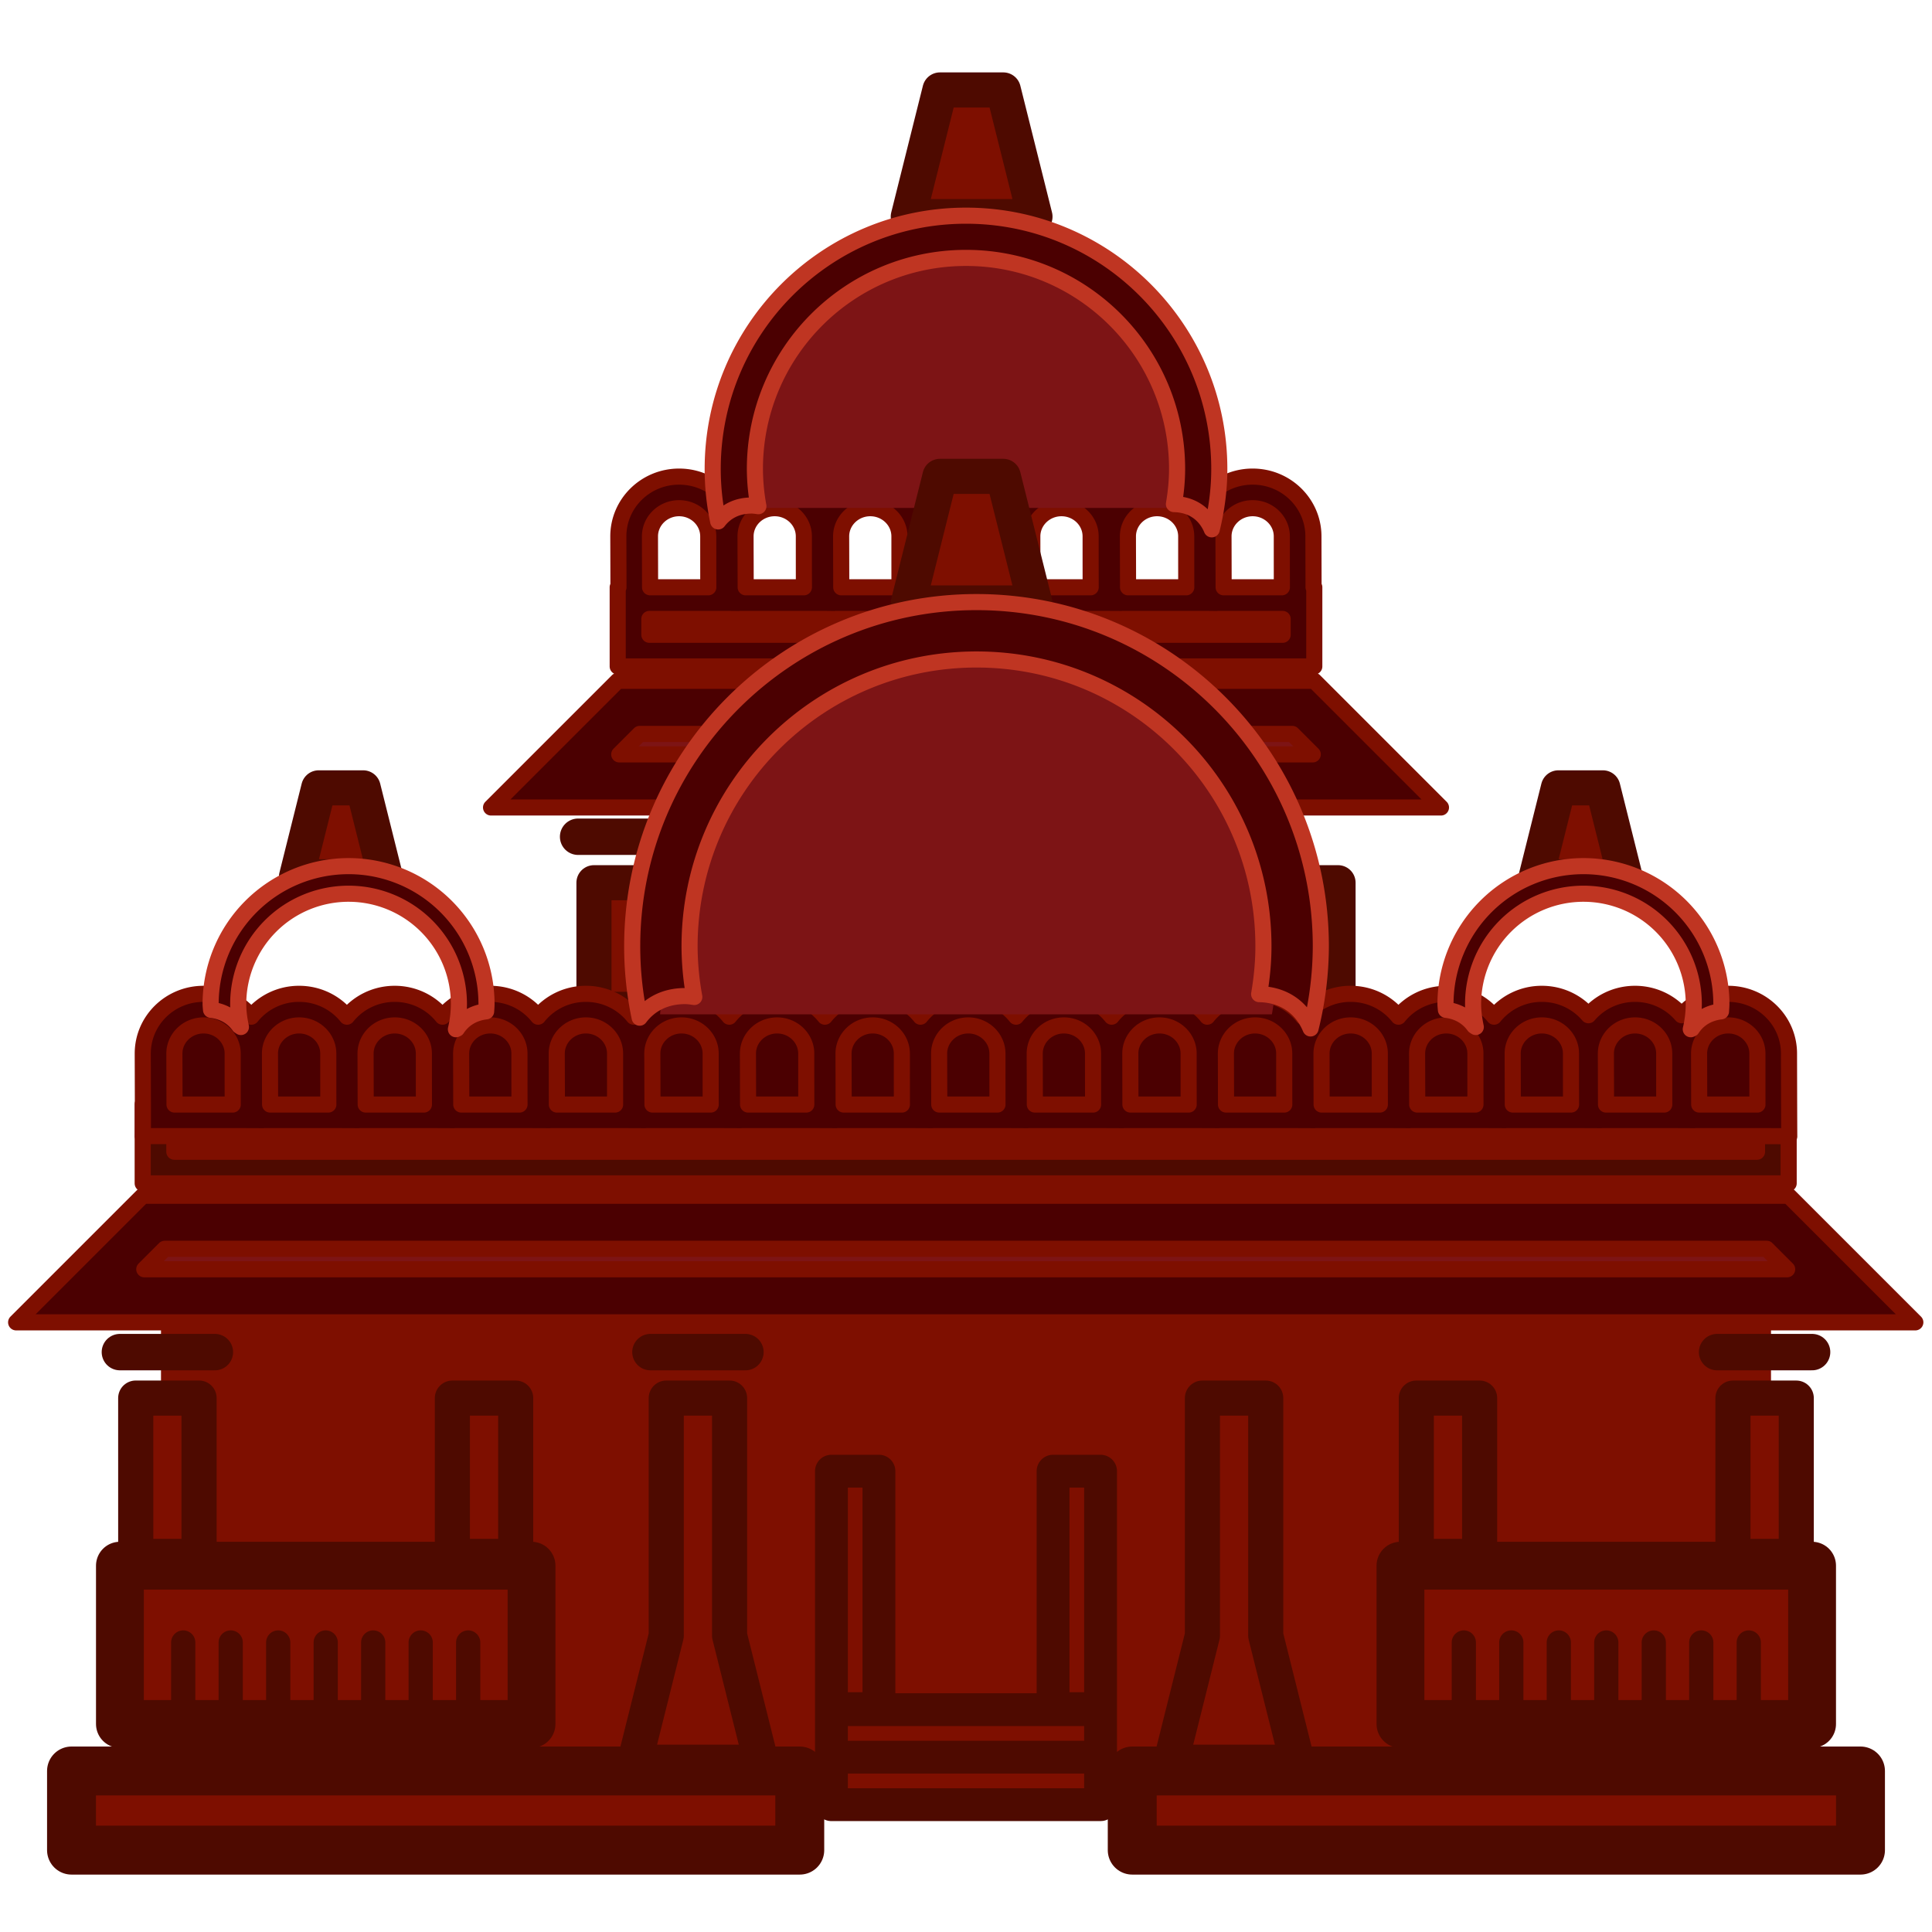
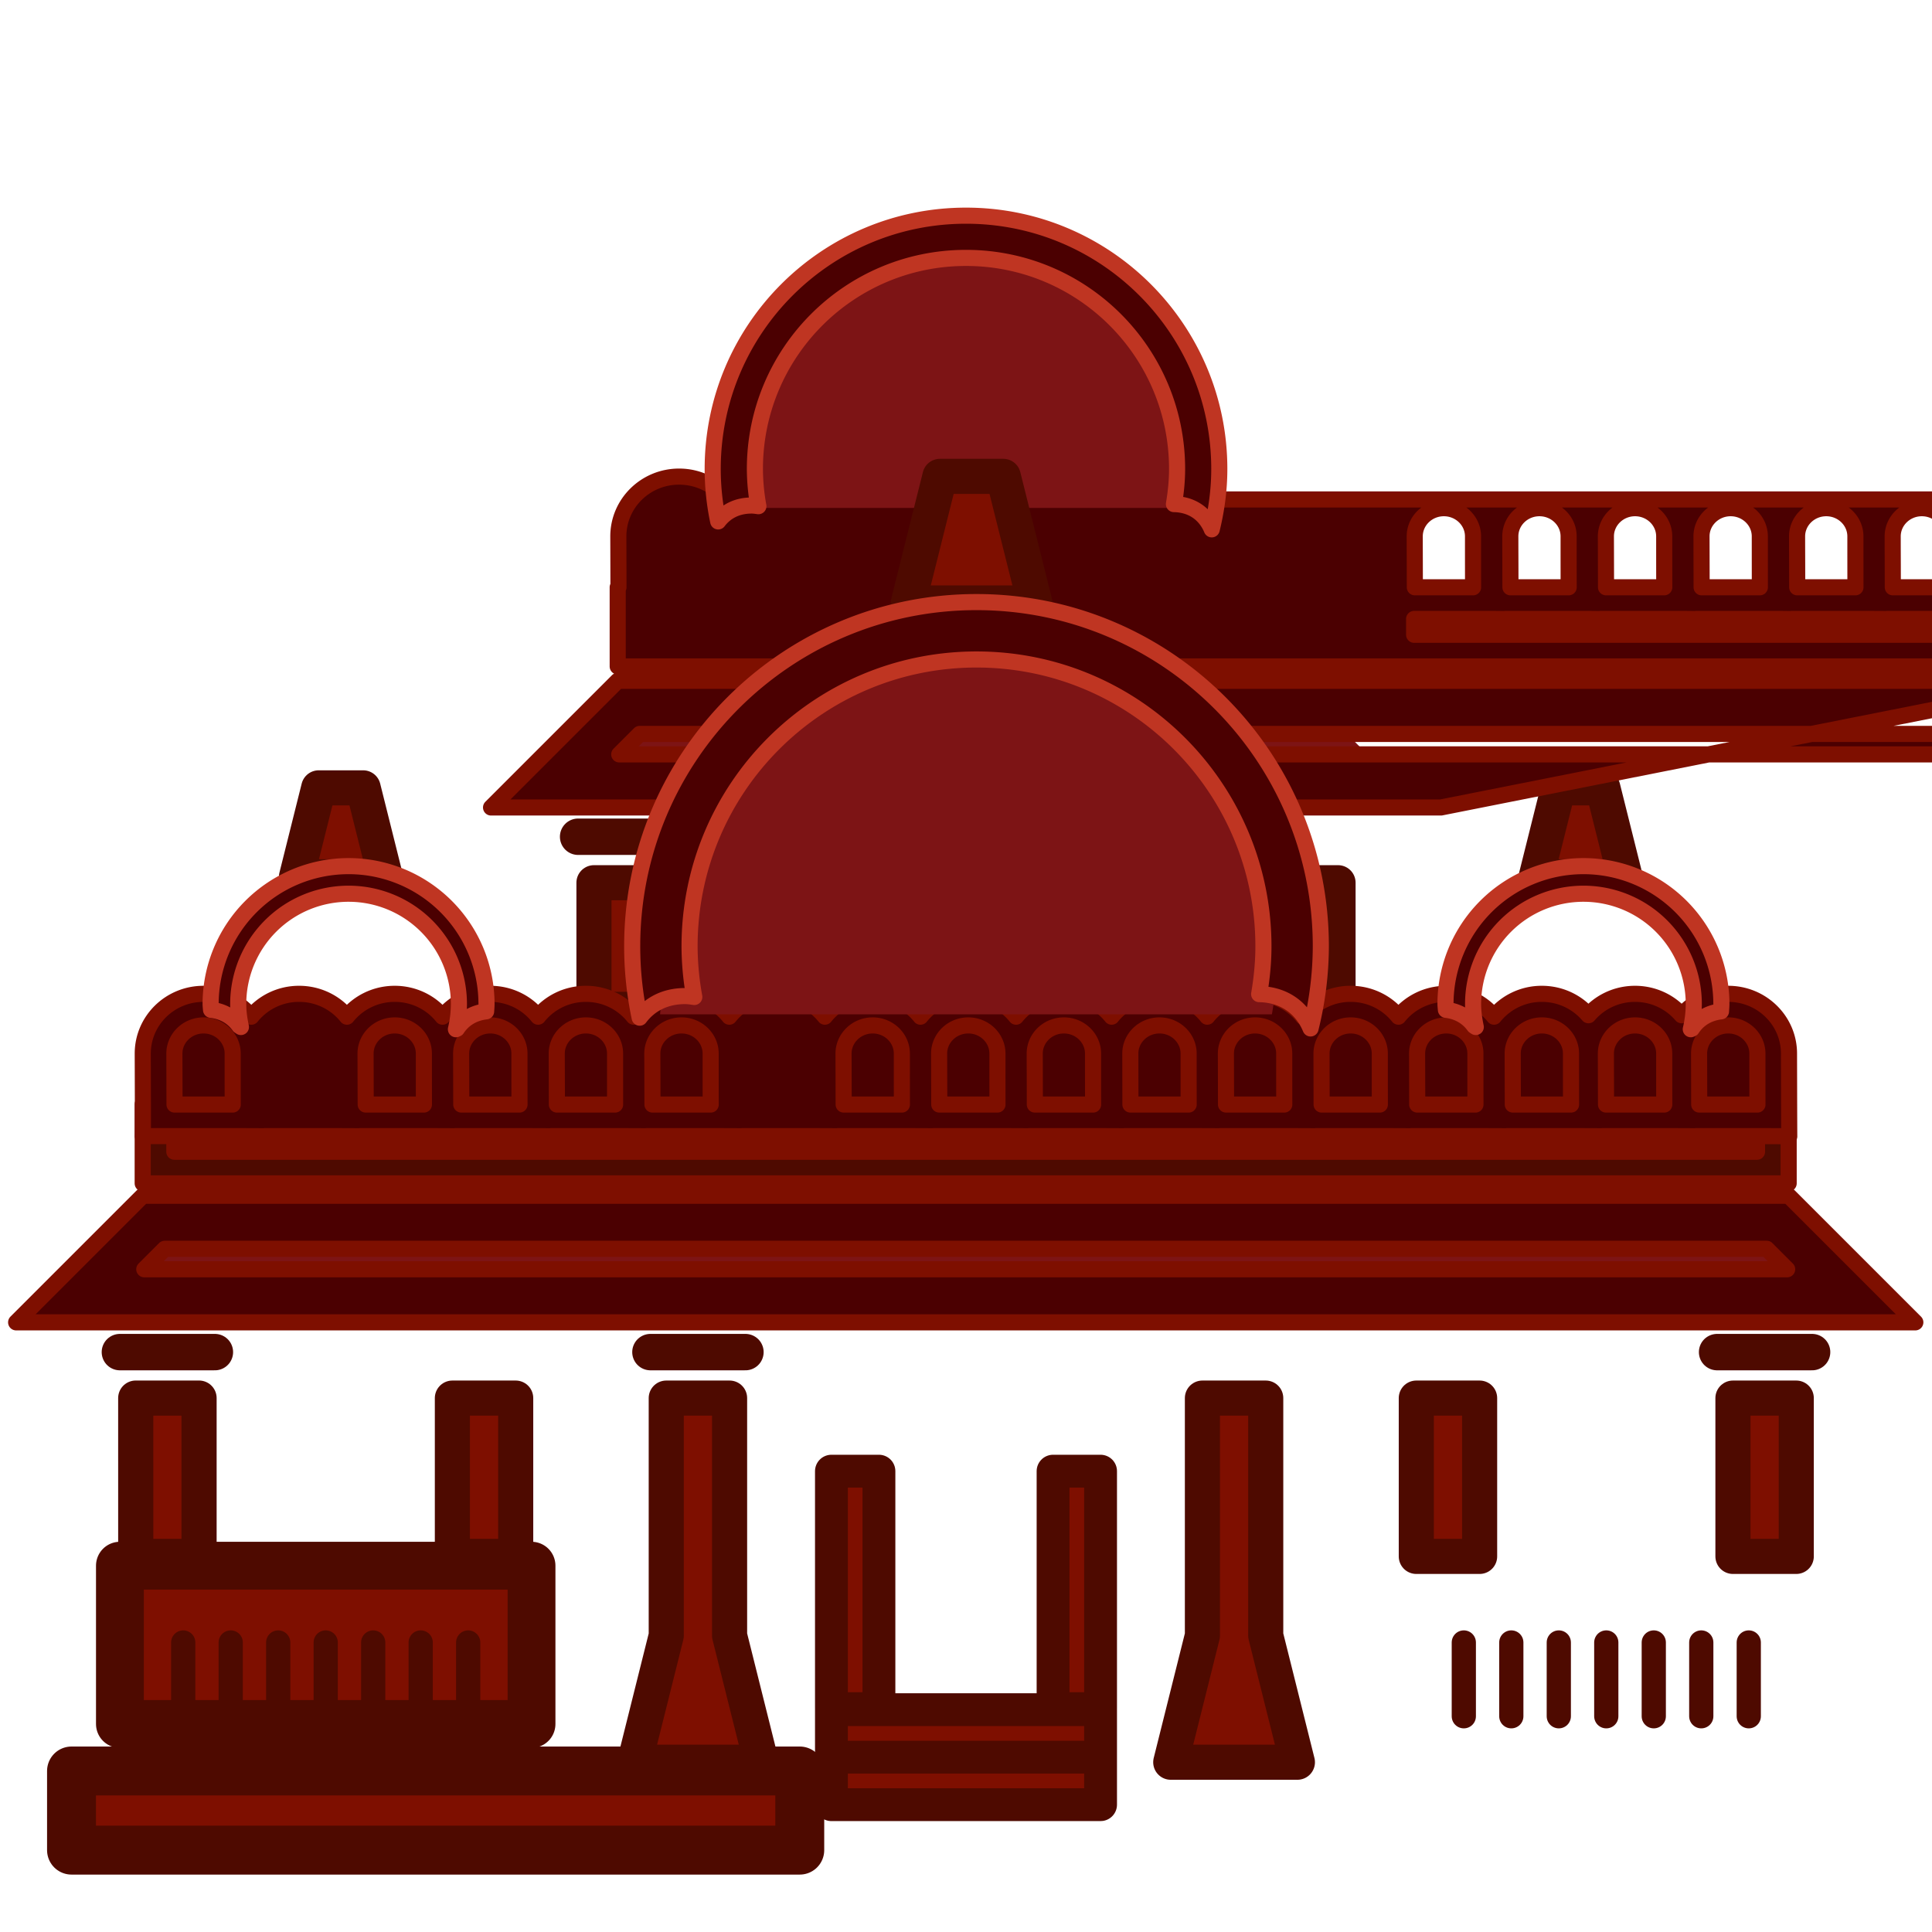
<svg xmlns="http://www.w3.org/2000/svg" fill-rule="evenodd" stroke-linecap="round" stroke-linejoin="round" stroke-miterlimit="1.5" clip-rule="evenodd" viewBox="0 0 120 120">
  <path fill="#7d1415" stroke="#7d1415" stroke-width="1.003" d="M9.85 69.833v6.884L5.917 80.65h28.516l80.634-.983-4.917-3.934V68.85zM39.35 37.383v5.9L34.433 48.2h51.134l-4.917-4.917v-5.9z" />
-   <path fill="#7e0f00" d="M10 80h100v31H10z" />
  <g stroke="#4e0a00" stroke-miterlimit="10">
    <path fill="#7e0f00" stroke-linecap="butt" stroke-width="2.18" d="M65.081 54.827h3.933v7.866h-3.933zm-14.095 0h3.933v7.866h-3.933zm-14.094 0h3.933v7.866h-3.933zm42.283 0h3.933v7.866h-3.933z" />
    <path fill="none" stroke-width="2.262" d="M35.908 51.971h5.9M106.652 83.982h5.9M46.3 83.982h-5.9M13.347 83.982h-5.9" />
-     <path fill="#7e0f00" stroke-linecap="butt" stroke-linejoin="miter" stroke-width="2.97" d="M112.552 97.247H86.985v9.833h25.567z" />
    <path fill="#7e0f00" stroke-linecap="butt" stroke-width="2.18" d="M74.684 101.588v-14.75h3.933v14.75l1.967 7.867h-7.867zm13.285-14.75h3.933v9.833h-3.933zm19.667 0h3.933v9.833h-3.933z" />
    <path fill="none" stroke-width="1.504" d="M99.769 106.6v-4.583M96.82 106.6v-4.583M93.87 106.6v-4.583M90.92 106.6v-4.583M102.719 106.6v-4.583M105.669 106.6v-4.583M108.619 106.6v-4.583" />
-     <path fill="#7e0f00" stroke-linecap="butt" stroke-linejoin="miter" stroke-width="3.038" d="M70.325 109.999h45.233v4.916H70.325z" />
    <path fill="#7e0f00" stroke-linecap="butt" stroke-linejoin="miter" stroke-width="2.97" d="M7.448 97.247h25.566v9.833H7.448z" />
    <path fill="#7e0f00" stroke-linecap="butt" stroke-width="2.18" d="M41.382 101.588v-14.75h3.934v14.75l1.967 7.867h-7.867l1.967-7.867zm-9.351-14.75h-3.933v9.833h3.933z" />
-     <path fill="#7e0f00" fill-rule="nonzero" stroke-linecap="butt" stroke-width="2.183" d="M56.416 13.455h7.867l-1.967-7.867h-3.933z" />
    <path fill="#7e0f00" fill-rule="nonzero" stroke-linecap="butt" stroke-width="2.18" d="M95.416 54.455h5.52l-1.38-5.52h-2.76zM18.416 54.455h5.52l-1.38-5.52h-2.76z" />
    <path fill="#7e0f00" stroke-linecap="butt" stroke-width="2.183" d="M8.43 86.838h3.934v9.833H8.431z" />
    <path fill="none" stroke-width="1.504" d="M20.23 106.6v-4.583M23.18 106.6v-4.583M26.13 106.6v-4.583M29.08 106.6v-4.583M17.28 106.6v-4.583M14.33 106.6v-4.583M11.38 106.6v-4.583" />
    <path fill="#7e0f00" stroke-linecap="butt" stroke-linejoin="miter" stroke-width="3.038" d="M49.675 109.999H4.442v4.916h45.233z" />
    <path fill="#7e0f00" stroke-linecap="butt" stroke-linejoin="miter" stroke-width="2.04" d="M51.642 109.141h16.716v2.95H51.642zm0-2.95h16.716v2.95H51.642zm0-14.814h2.95v14.75h-2.95zm13.766 0h2.95v14.75h-2.95z" />
  </g>
  <path d="m0-8-8 8h120l-8.001-8zm1.389 3.353H102.61l1.292 1.293H.097z" style="fill:#4b0001;fill-rule:nonzero;stroke:#7e0f00;stroke-width:1.02;stroke-linecap:butt;stroke-miterlimit:2" transform="matrix(.983 0 0 .983 8.867 82.133)" />
  <path d="M112 46.252H8v5h104zm-2 3H10v-1h100z" style="fill:#4e0a00;fill-rule:nonzero;stroke:#7e0f00;stroke-width:1.02;stroke-linecap:butt;stroke-miterlimit:2" transform="matrix(.983 0 0 .983 1 23.121)" />
-   <path fill="#4b0001" fill-rule="nonzero" stroke="#7e0f00" stroke-linecap="butt" stroke-miterlimit="2" d="M104.45 63.058a3.788 3.788 0 0 1 2.894-1.329c2.084 0 3.774 1.66 3.774 3.711 0 .421.012 5.118.016 5.139-.002-.01-1.717-.012-3.513-.012h-2.276v.012c-.002-.01-1.717-.012-3.512-.012h-2.277v.012c-.002-.01-1.716-.012-3.512-.012h-2.425v.012c-.002-.01-1.717-.012-3.512-.012h-2.426l.001.012c-.002-.01-1.717-.012-3.513-.012h-2.426v.012c-.001-.01-1.716-.012-3.511-.012h-2.427l.001.012c-.001-.01-1.716-.012-3.513-.012H69.868v.012c-.001-.01-1.716-.012-3.512-.012H63.93v.012c-.001-.01-1.715-.012-3.511-.012h-2.426v.012c-.002-.01-1.716-.012-3.511-.012H52.056v.012c-.002-.01-1.716-.012-3.513-.012h-2.425v.012c-.001-.01-1.715-.012-3.512-.012h-2.425v.012c-.002-.01-1.716-.012-3.512-.012h-2.426l.001.012c-.002-.01-1.717-.012-3.513-.012h-2.425v.012c-.002-.01-1.717-.012-3.512-.012h-2.426v.012c-.002-.01-1.716-.012-3.511-.012H16.43l.001.012c-.002-.01-1.716-.012-3.512-.012h-2.025c-1.155 0-2.028 0-2.027-.004.02-.012 0-4.722 0-5.123 0-2.051 1.689-3.711 3.774-3.711 1.205 0 2.278.555 2.969 1.419a3.791 3.791 0 0 1 2.968-1.419c1.206 0 2.279.555 2.969 1.419.691-.864 1.764-1.419 2.969-1.419s2.278.554 2.969 1.419c.691-.865 1.764-1.419 2.969-1.419s2.278.554 2.969 1.419c.69-.865 1.763-1.419 2.968-1.419s2.278.554 2.969 1.419c.691-.865 1.764-1.419 2.969-1.419s2.278.554 2.968 1.419c.691-.865 1.764-1.419 2.969-1.419s2.278.554 2.969 1.419c.691-.865 1.764-1.419 2.969-1.419s2.278.555 2.969 1.419a3.789 3.789 0 0 1 2.969-1.419 3.79 3.79 0 0 1 2.968 1.419 3.791 3.791 0 0 1 2.968-1.419c1.205 0 2.278.554 2.969 1.419a3.791 3.791 0 0 1 2.969-1.419c1.205 0 2.278.554 2.969 1.419a3.788 3.788 0 0 1 2.968-1.419c1.206 0 2.279.555 2.97 1.419a3.792 3.792 0 0 1 2.969-1.419c1.204 0 2.277.555 2.968 1.419.691-.864 1.764-1.419 2.969-1.419s2.278.554 2.969 1.419a3.788 3.788 0 0 1 2.969-1.419c1.162 0 2.201.516 2.894 1.329.692-.813 1.732-1.329 2.894-1.329s2.202.516 2.895 1.329zm-91.809.633c.999 0 1.811.785 1.811 1.749 0 1.383.001 2.406.003 3.165l-3.616-.001-.008-3.164c0-.964.812-1.749 1.81-1.749zm23.75 0c.999 0 1.812.785 1.812 1.749 0 1.383 0 2.406.002 3.165l-3.616-.001c-.001-.876-.005-1.856-.007-2.496l-.002-.668c0-.964.812-1.749 1.811-1.749zm53.438 0c.998 0 1.811.785 1.811 1.749 0 1.383.001 2.406.003 3.165l-3.617-.001-.008-3.164c0-.964.812-1.749 1.811-1.749zm-29.687 0c.998 0 1.81.785 1.81 1.749 0 1.383.001 2.406.003 3.165l-3.616-.001-.009-3.164c0-.964.812-1.749 1.812-1.749zm11.874 0c.999 0 1.811.785 1.811 1.749 0 1.383.001 2.406.003 3.165l-3.617-.001-.007-3.164c0-.964.812-1.749 1.81-1.749zm-47.5 0c.998 0 1.811.785 1.811 1.749 0 1.383.001 2.406.003 3.165l-3.616-.001-.009-3.164c0-.964.812-1.749 1.811-1.749zm77.04 0c.998 0 1.811.785 1.811 1.749 0 1.383 0 2.406.003 3.165l-3.618-.001-.008-3.164c0-.964.812-1.749 1.811-1.749zm-71.102 0c.998 0 1.81.785 1.81 1.749 0 1.383.001 2.406.003 3.165l-3.616-.001-.009-3.164c0-.964.813-1.749 1.812-1.749zm53.438 0c.998 0 1.81.785 1.81 1.749 0 1.383.001 2.406.003 3.165l-3.617-.001-.007-3.164c0-.964.812-1.749 1.811-1.749zm-29.688 0c.999 0 1.811.785 1.811 1.749 0 1.383.001 2.406.003 3.165l-3.617-.001-.008-3.164c0-.964.813-1.749 1.811-1.749zm11.874 0c1 0 1.812.785 1.812 1.749 0 1.383.001 2.406.003 3.165l-3.617-.001c-.001-.876-.004-1.856-.007-2.496l-.001-.668c0-.964.811-1.749 1.81-1.749zm41.266 0c1 0 1.811.785 1.811 1.749 0 1.383.001 2.406.003 3.165l-3.617-.001-.008-3.164c0-.964.812-1.749 1.811-1.749zm-29.391 0c.999 0 1.812.785 1.812 1.749 0 1.383.001 2.406.003 3.165l-3.617-.001-.008-3.164c0-.964.812-1.749 1.81-1.749zm-35.624 0c.999 0 1.811.785 1.811 1.749 0 1.383 0 2.406.003 3.165l-3.617-.001c-.001-.876-.005-1.855-.007-2.496l-.002-.668c0-.964.813-1.749 1.812-1.749zm53.438 0c.999 0 1.81.785 1.81 1.749 0 1.383.001 2.406.004 3.165l-3.618-.001-.008-3.164c0-.964.813-1.749 1.812-1.749zm-47.501 0c.999 0 1.811.785 1.811 1.749 0 1.383.001 2.406.003 3.165l-3.616-.001-.008-3.164c0-.964.811-1.749 1.81-1.749zm-29.688 0c1 0 1.812.785 1.812 1.749 0 1.383.001 2.406.003 3.165l-3.617-.001-.008-3.164c0-.964.812-1.749 1.81-1.749zm63.055-21.403H38.367L30.5 50.154h59zm-1.367 3.298 1.271 1.27H38.462l1.27-1.27zm-5.43-14.563a3.79 3.79 0 0 1 2.969-1.42c2.084 0 3.774 1.661 3.774 3.712l.008 3.162h.046v4.916H38.367v-4.916h.047c-.002-1.349-.008-2.937-.008-3.162 0-2.051 1.689-3.712 3.774-3.712 1.205 0 2.278.555 2.969 1.419.69-.864 1.763-1.419 2.968-1.419s2.278.555 2.969 1.42c.691-.865 1.764-1.42 2.969-1.42s2.278.555 2.969 1.42a3.789 3.789 0 0 1 2.968-1.42 3.79 3.79 0 0 1 2.969 1.42c.691-.865 1.764-1.42 2.969-1.42s2.278.555 2.969 1.42a3.789 3.789 0 0 1 2.968-1.42 3.79 3.79 0 0 1 2.969 1.42zm.821 7.42v.01a39.67 39.67 0 0 0-1.158-.01h-4.78v.01c0-.005-.462-.008-1.158-.01h-4.779v.01a39.67 39.67 0 0 0-1.158-.01h-4.78l.001.01a39.78 39.78 0 0 0-1.159-.01h-4.779v.01a39.713 39.713 0 0 0-1.159-.01h-4.779l.001.01a39.78 39.78 0 0 0-1.159-.01h-4.478v.984h39.334v-.984zm-31.663-1.966c-.002-.759-.003-1.781-.003-3.162 0-.965-.812-1.75-1.811-1.75s-1.81.785-1.81 1.75l.001.668c.002.64.005 1.617.006 2.494zm5.938 0c-.002-.759-.003-1.781-.003-3.162 0-.965-.813-1.75-1.812-1.75s-1.81.785-1.81 1.75l.001.668c.003.64.006 1.617.007 2.494zm5.937 0c-.002-.759-.003-1.781-.003-3.162 0-.965-.812-1.75-1.811-1.75-.998 0-1.811.785-1.811 1.75l.008 3.162zm5.937 0-.002-3.162c0-.965-.813-1.75-1.812-1.75-.998 0-1.81.785-1.81 1.75l.008 3.162zm5.938 0c-.002-.759-.003-1.781-.003-3.162 0-.965-.812-1.75-1.811-1.75s-1.811.785-1.811 1.75l.001.668c.003.64.006 1.617.007 2.494zm5.937 0c-.002-.759-.003-1.781-.003-3.162 0-.965-.812-1.75-1.811-1.75-.998 0-1.81.785-1.81 1.75l.001.667c.003.641.006 1.618.007 2.495zm5.938 0c-.002-.759-.003-1.781-.003-3.162 0-.965-.812-1.75-1.811-1.75s-1.811.785-1.811 1.75l.008 3.162z" />
+   <path fill="#4b0001" fill-rule="nonzero" stroke="#7e0f00" stroke-linecap="butt" stroke-miterlimit="2" d="M104.45 63.058a3.788 3.788 0 0 1 2.894-1.329c2.084 0 3.774 1.66 3.774 3.711 0 .421.012 5.118.016 5.139-.002-.01-1.717-.012-3.513-.012h-2.276v.012c-.002-.01-1.717-.012-3.512-.012h-2.277v.012c-.002-.01-1.716-.012-3.512-.012h-2.425v.012c-.002-.01-1.717-.012-3.512-.012h-2.426l.001.012c-.002-.01-1.717-.012-3.513-.012h-2.426v.012c-.001-.01-1.716-.012-3.511-.012h-2.427l.001.012c-.001-.01-1.716-.012-3.513-.012H69.868v.012c-.001-.01-1.716-.012-3.512-.012H63.93v.012c-.001-.01-1.715-.012-3.511-.012h-2.426v.012c-.002-.01-1.716-.012-3.511-.012H52.056v.012c-.002-.01-1.716-.012-3.513-.012h-2.425v.012c-.001-.01-1.715-.012-3.512-.012h-2.425v.012c-.002-.01-1.716-.012-3.512-.012h-2.426l.001.012c-.002-.01-1.717-.012-3.513-.012h-2.425v.012c-.002-.01-1.717-.012-3.512-.012h-2.426v.012c-.002-.01-1.716-.012-3.511-.012H16.43l.001.012c-.002-.01-1.716-.012-3.512-.012h-2.025c-1.155 0-2.028 0-2.027-.004.02-.012 0-4.722 0-5.123 0-2.051 1.689-3.711 3.774-3.711 1.205 0 2.278.555 2.969 1.419a3.791 3.791 0 0 1 2.968-1.419c1.206 0 2.279.555 2.969 1.419.691-.864 1.764-1.419 2.969-1.419s2.278.554 2.969 1.419c.691-.865 1.764-1.419 2.969-1.419s2.278.554 2.969 1.419c.69-.865 1.763-1.419 2.968-1.419s2.278.554 2.969 1.419c.691-.865 1.764-1.419 2.969-1.419s2.278.554 2.968 1.419c.691-.865 1.764-1.419 2.969-1.419s2.278.554 2.969 1.419c.691-.865 1.764-1.419 2.969-1.419s2.278.555 2.969 1.419a3.789 3.789 0 0 1 2.969-1.419 3.79 3.79 0 0 1 2.968 1.419 3.791 3.791 0 0 1 2.968-1.419c1.205 0 2.278.554 2.969 1.419a3.791 3.791 0 0 1 2.969-1.419c1.205 0 2.278.554 2.969 1.419a3.788 3.788 0 0 1 2.968-1.419c1.206 0 2.279.555 2.97 1.419a3.792 3.792 0 0 1 2.969-1.419c1.204 0 2.277.555 2.968 1.419.691-.864 1.764-1.419 2.969-1.419s2.278.554 2.969 1.419a3.788 3.788 0 0 1 2.969-1.419c1.162 0 2.201.516 2.894 1.329.692-.813 1.732-1.329 2.894-1.329s2.202.516 2.895 1.329zm-91.809.633c.999 0 1.811.785 1.811 1.749 0 1.383.001 2.406.003 3.165l-3.616-.001-.008-3.164c0-.964.812-1.749 1.81-1.749zm23.75 0c.999 0 1.812.785 1.812 1.749 0 1.383 0 2.406.002 3.165l-3.616-.001c-.001-.876-.005-1.856-.007-2.496l-.002-.668c0-.964.812-1.749 1.811-1.749zm53.438 0c.998 0 1.811.785 1.811 1.749 0 1.383.001 2.406.003 3.165l-3.617-.001-.008-3.164c0-.964.812-1.749 1.811-1.749zm-29.687 0c.998 0 1.81.785 1.81 1.749 0 1.383.001 2.406.003 3.165l-3.616-.001-.009-3.164c0-.964.812-1.749 1.812-1.749zm11.874 0c.999 0 1.811.785 1.811 1.749 0 1.383.001 2.406.003 3.165l-3.617-.001-.007-3.164c0-.964.812-1.749 1.81-1.749zm-47.5 0c.998 0 1.811.785 1.811 1.749 0 1.383.001 2.406.003 3.165l-3.616-.001-.009-3.164c0-.964.812-1.749 1.811-1.749zm77.04 0c.998 0 1.811.785 1.811 1.749 0 1.383 0 2.406.003 3.165l-3.618-.001-.008-3.164c0-.964.812-1.749 1.811-1.749zm-71.102 0c.998 0 1.81.785 1.81 1.749 0 1.383.001 2.406.003 3.165l-3.616-.001-.009-3.164c0-.964.813-1.749 1.812-1.749zm53.438 0c.998 0 1.81.785 1.81 1.749 0 1.383.001 2.406.003 3.165l-3.617-.001-.007-3.164c0-.964.812-1.749 1.811-1.749zm-29.688 0c.999 0 1.811.785 1.811 1.749 0 1.383.001 2.406.003 3.165l-3.617-.001-.008-3.164c0-.964.813-1.749 1.811-1.749zm11.874 0c1 0 1.812.785 1.812 1.749 0 1.383.001 2.406.003 3.165l-3.617-.001c-.001-.876-.004-1.856-.007-2.496l-.001-.668c0-.964.811-1.749 1.81-1.749zm41.266 0c1 0 1.811.785 1.811 1.749 0 1.383.001 2.406.003 3.165l-3.617-.001-.008-3.164c0-.964.812-1.749 1.811-1.749zm-29.391 0c.999 0 1.812.785 1.812 1.749 0 1.383.001 2.406.003 3.165l-3.617-.001-.008-3.164c0-.964.812-1.749 1.81-1.749zm-35.624 0c.999 0 1.811.785 1.811 1.749 0 1.383 0 2.406.003 3.165l-3.617-.001c-.001-.876-.005-1.855-.007-2.496l-.002-.668c0-.964.813-1.749 1.812-1.749zm53.438 0c.999 0 1.81.785 1.81 1.749 0 1.383.001 2.406.004 3.165l-3.618-.001-.008-3.164c0-.964.813-1.749 1.812-1.749zc.999 0 1.811.785 1.811 1.749 0 1.383.001 2.406.003 3.165l-3.616-.001-.008-3.164c0-.964.811-1.749 1.81-1.749zm-29.688 0c1 0 1.812.785 1.812 1.749 0 1.383.001 2.406.003 3.165l-3.617-.001-.008-3.164c0-.964.812-1.749 1.81-1.749zm63.055-21.403H38.367L30.5 50.154h59zm-1.367 3.298 1.271 1.27H38.462l1.27-1.27zm-5.43-14.563a3.79 3.79 0 0 1 2.969-1.42c2.084 0 3.774 1.661 3.774 3.712l.008 3.162h.046v4.916H38.367v-4.916h.047c-.002-1.349-.008-2.937-.008-3.162 0-2.051 1.689-3.712 3.774-3.712 1.205 0 2.278.555 2.969 1.419.69-.864 1.763-1.419 2.968-1.419s2.278.555 2.969 1.42c.691-.865 1.764-1.42 2.969-1.42s2.278.555 2.969 1.42a3.789 3.789 0 0 1 2.968-1.42 3.79 3.79 0 0 1 2.969 1.42c.691-.865 1.764-1.42 2.969-1.42s2.278.555 2.969 1.42a3.789 3.789 0 0 1 2.968-1.42 3.79 3.79 0 0 1 2.969 1.42zm.821 7.42v.01a39.67 39.67 0 0 0-1.158-.01h-4.78v.01c0-.005-.462-.008-1.158-.01h-4.779v.01a39.67 39.67 0 0 0-1.158-.01h-4.78l.001.01a39.78 39.78 0 0 0-1.159-.01h-4.779v.01a39.713 39.713 0 0 0-1.159-.01h-4.779l.001.01a39.78 39.78 0 0 0-1.159-.01h-4.478v.984h39.334v-.984zm-31.663-1.966c-.002-.759-.003-1.781-.003-3.162 0-.965-.812-1.75-1.811-1.75s-1.81.785-1.81 1.75l.001.668c.002.64.005 1.617.006 2.494zm5.938 0c-.002-.759-.003-1.781-.003-3.162 0-.965-.813-1.75-1.812-1.75s-1.81.785-1.81 1.75l.001.668c.003.64.006 1.617.007 2.494zm5.937 0c-.002-.759-.003-1.781-.003-3.162 0-.965-.812-1.75-1.811-1.75-.998 0-1.811.785-1.811 1.75l.008 3.162zm5.937 0-.002-3.162c0-.965-.813-1.75-1.812-1.75-.998 0-1.81.785-1.81 1.75l.008 3.162zm5.938 0c-.002-.759-.003-1.781-.003-3.162 0-.965-.812-1.75-1.811-1.75s-1.811.785-1.811 1.75l.001.668c.003.64.006 1.617.007 2.494zm5.937 0c-.002-.759-.003-1.781-.003-3.162 0-.965-.812-1.75-1.811-1.75-.998 0-1.81.785-1.81 1.75l.001.667c.003.641.006 1.618.007 2.495zm5.938 0c-.002-.759-.003-1.781-.003-3.162 0-.965-.812-1.75-1.811-1.75s-1.811.785-1.811 1.75l.008 3.162z" />
  <path fill="#7d1415" d="M41 63h38l1-6-2-7-6-7-8-4-9 1-7 4-6 8zM45 31.55h29.37l.773-4.388-1.546-5.119-4.637-5.118L62.777 14l-6.956.731-5.41 2.925-4.638 5.85z" />
  <path d="M0 8h8L6 0H2z" style="fill:#7e0f00;fill-rule:nonzero;stroke:#4e0a00;stroke-width:2.22;stroke-linecap:butt;stroke-miterlimit:10" transform="matrix(.983 0 0 .983 56.416 29.588)" />
  <path fill="#4b0001" fill-rule="nonzero" stroke="#bf3522" stroke-linecap="butt" stroke-miterlimit="2" d="M21.705 53.797a8.568 8.568 0 0 1 8.513 8.567c0 .153-.015.302-.024.453-.83.095-1.436.509-1.812 1.081l-.056.025-.008.004a6.88 6.88 0 0 0 .186-1.563 6.852 6.852 0 0 0-6.81-6.853h-.044a6.853 6.853 0 0 0-6.854 6.853c0 .476.065.934.159 1.382l.009.043c-.032-.024-.07-.044-.102-.067-.38-.529-.964-.908-1.754-1-.008-.12-.026-.236-.026-.358a8.568 8.568 0 0 1 8.568-8.567zm76.7 0a8.568 8.568 0 0 1 8.513 8.567c0 .153-.016.302-.024.453-.83.095-1.436.509-1.81 1.081-.02.009-.04.016-.058.025l-.008.004a6.88 6.88 0 0 0 .186-1.563 6.852 6.852 0 0 0-6.81-6.853h-.044a6.853 6.853 0 0 0-6.854 6.853c0 .476.066.934.158 1.382l.009.043c-.031-.024-.069-.044-.101-.067-.38-.529-.964-.908-1.754-1-.008-.12-.026-.236-.026-.358a8.568 8.568 0 0 1 8.568-8.567zm-55.281 8.127a17.855 17.855 0 0 1-.294-3.141c0-9.842 7.98-17.821 17.823-17.821 9.842 0 17.821 7.979 17.821 17.821 0 1.011-.103 1.998-.266 2.964 1.648.031 2.706.949 3.193 2.131a21.34 21.34 0 0 0 .638-5.095c0-11.811-9.575-21.386-21.386-21.386-11.812 0-21.386 9.575-21.386 21.386 0 1.518.163 2.998.464 4.427.596-.792 1.527-1.342 2.82-1.342.204 0 .386.03.573.056zm3.981-30.484a13.12 13.12 0 0 1-.217-2.311c0-7.24 5.871-13.11 13.112-13.11s13.111 5.87 13.111 13.11c0 .745-.076 1.47-.196 2.181 1.213.023 1.991.699 2.349 1.568.295-1.203.469-2.455.469-3.749 0-8.688-7.043-15.733-15.733-15.733s-15.733 7.045-15.733 15.733c0 1.117.12 2.206.341 3.257.439-.582 1.124-.987 2.075-.987.15 0 .284.023.422.041z" />
</svg>